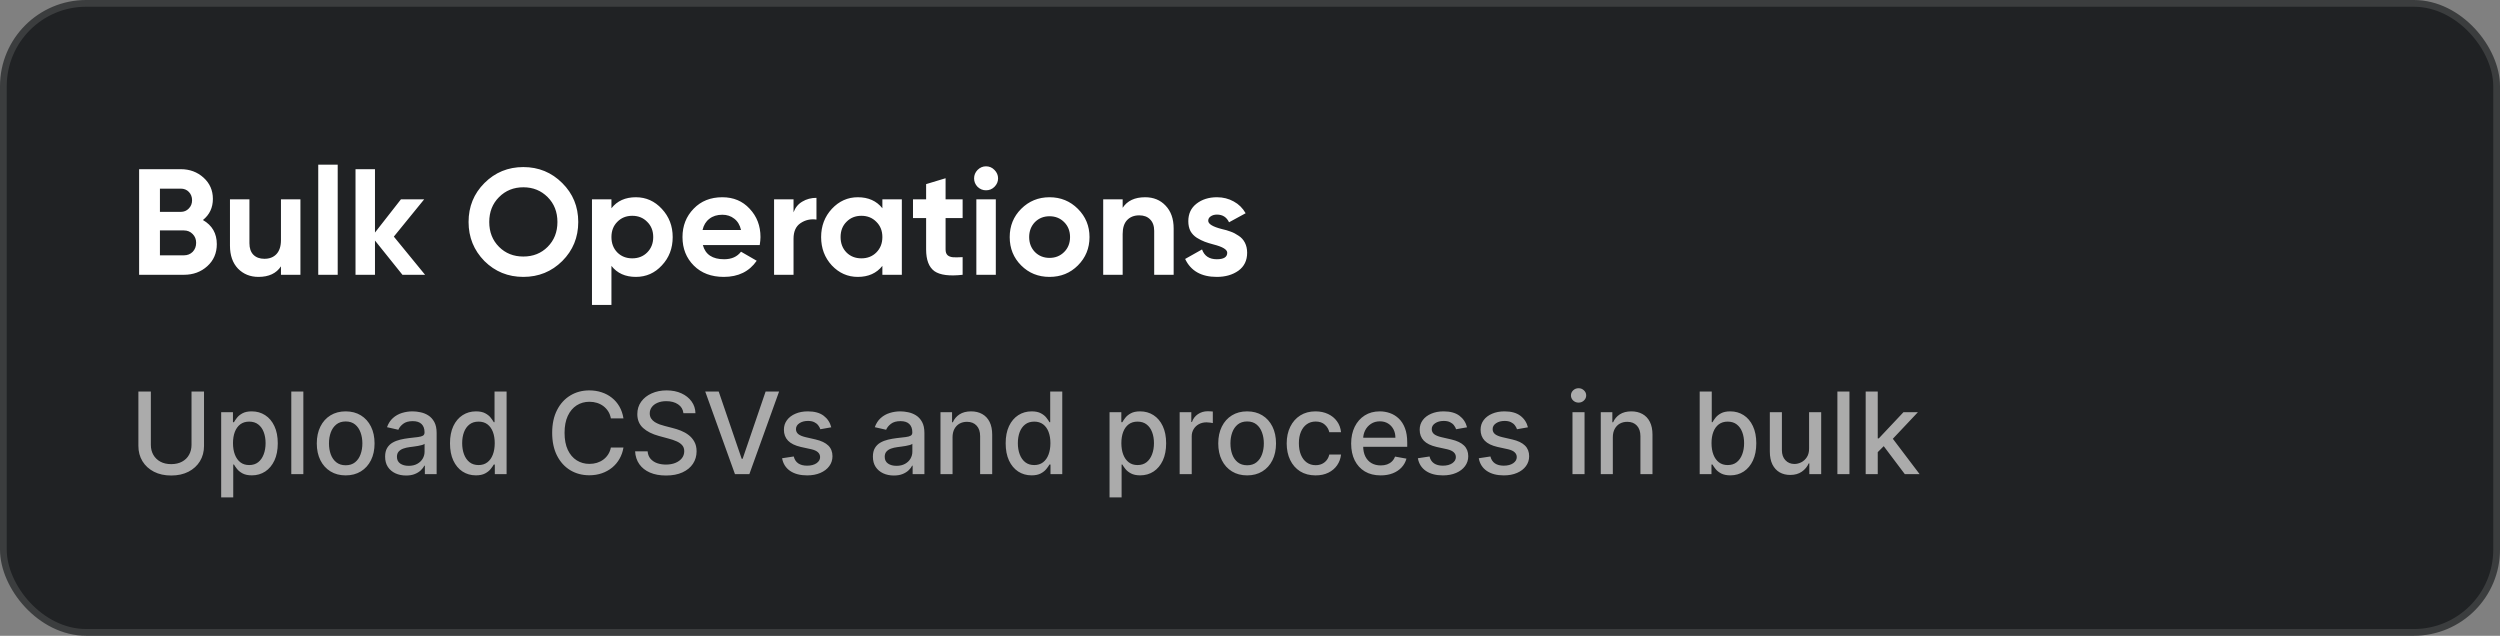
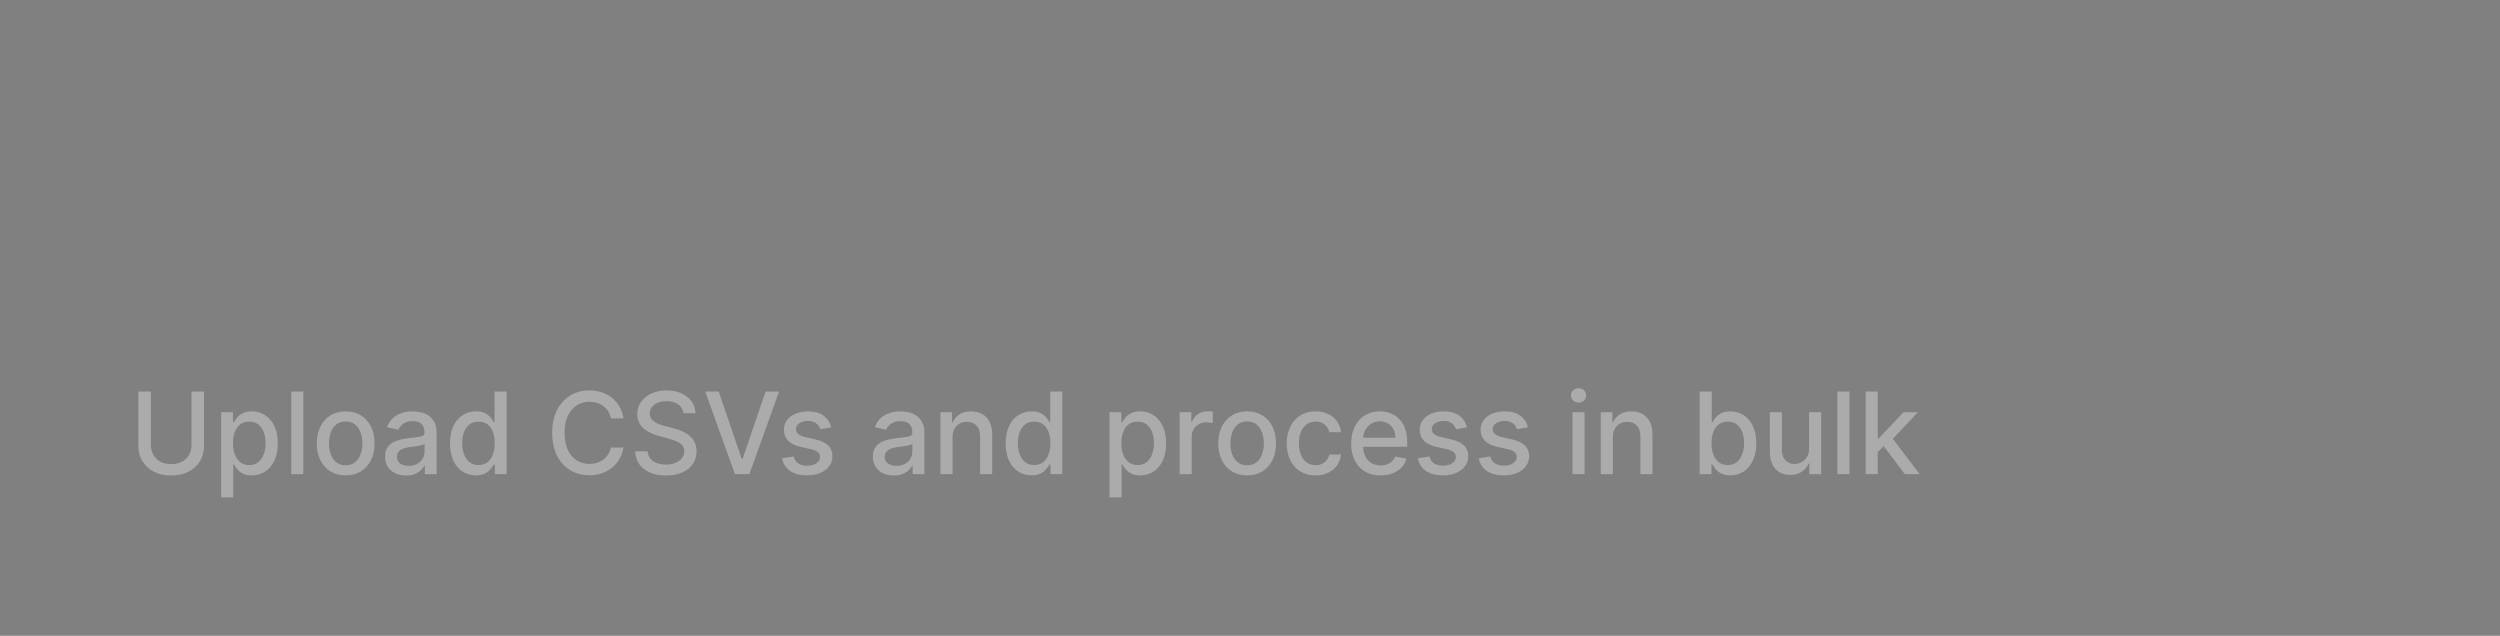
<svg xmlns="http://www.w3.org/2000/svg" width="464" height="118" viewBox="0 0 464 118" fill="none">
  <rect x="0" y="0" width="464" height="118" fill="#808080" stroke="none" />
-   <rect x="0.625" y="0.625" width="462.749" height="116.749" rx="15.375" fill="#202224" stroke="#3B3D3E" stroke-width="1.251" />
  <path d="M35.545 72.666H37.866V82.751C37.866 83.825 37.614 84.775 37.11 85.604C36.606 86.428 35.897 87.077 34.984 87.551C34.07 88.02 32.999 88.255 31.772 88.255C30.549 88.255 29.481 88.02 28.567 87.551C27.654 87.077 26.945 86.428 26.441 85.604C25.937 84.775 25.685 83.825 25.685 82.751V72.666H27.998V82.564C27.998 83.258 28.15 83.875 28.455 84.414C28.764 84.953 29.201 85.377 29.765 85.686C30.329 85.991 30.998 86.143 31.772 86.143C32.55 86.143 33.222 85.991 33.786 85.686C34.355 85.377 34.789 84.953 35.088 84.414C35.393 83.875 35.545 83.258 35.545 82.564V72.666ZM41.05 92.313V76.5H43.236V78.364H43.423C43.553 78.124 43.74 77.847 43.985 77.533C44.23 77.219 44.569 76.944 45.003 76.709C45.438 76.47 46.011 76.35 46.725 76.35C47.654 76.35 48.482 76.585 49.211 77.054C49.94 77.523 50.511 78.199 50.926 79.083C51.345 79.966 51.554 81.029 51.554 82.272C51.554 83.515 51.347 84.581 50.933 85.469C50.519 86.353 49.95 87.034 49.226 87.513C48.502 87.987 47.676 88.225 46.748 88.225C46.049 88.225 45.477 88.107 45.033 87.873C44.594 87.638 44.25 87.364 44 87.049C43.75 86.735 43.558 86.455 43.423 86.211H43.289V92.313H41.05ZM43.244 82.25C43.244 83.058 43.361 83.767 43.596 84.376C43.83 84.985 44.17 85.462 44.614 85.806C45.058 86.146 45.602 86.315 46.246 86.315C46.915 86.315 47.474 86.138 47.923 85.784C48.373 85.424 48.712 84.938 48.941 84.324C49.176 83.71 49.293 83.019 49.293 82.25C49.293 81.491 49.179 80.81 48.949 80.206C48.724 79.602 48.385 79.125 47.931 78.776C47.481 78.427 46.92 78.252 46.246 78.252C45.597 78.252 45.048 78.419 44.599 78.753C44.155 79.088 43.818 79.555 43.588 80.153C43.359 80.752 43.244 81.451 43.244 82.25ZM56.301 72.666V88H54.063V72.666H56.301ZM64.157 88.232C63.079 88.232 62.138 87.985 61.335 87.491C60.531 86.997 59.907 86.305 59.463 85.417C59.019 84.528 58.796 83.49 58.796 82.302C58.796 81.109 59.019 80.066 59.463 79.173C59.907 78.279 60.531 77.585 61.335 77.091C62.138 76.597 63.079 76.35 64.157 76.35C65.235 76.35 66.176 76.597 66.98 77.091C67.784 77.585 68.407 78.279 68.852 79.173C69.296 80.066 69.518 81.109 69.518 82.302C69.518 83.49 69.296 84.528 68.852 85.417C68.407 86.305 67.784 86.997 66.98 87.491C66.176 87.985 65.235 88.232 64.157 88.232ZM64.165 86.353C64.864 86.353 65.442 86.168 65.902 85.799C66.361 85.429 66.7 84.938 66.92 84.324C67.145 83.71 67.257 83.034 67.257 82.295C67.257 81.561 67.145 80.887 66.92 80.273C66.7 79.654 66.361 79.158 65.902 78.783C65.442 78.409 64.864 78.222 64.165 78.222C63.461 78.222 62.877 78.409 62.413 78.783C61.953 79.158 61.612 79.654 61.387 80.273C61.167 80.887 61.058 81.561 61.058 82.295C61.058 83.034 61.167 83.71 61.387 84.324C61.612 84.938 61.953 85.429 62.413 85.799C62.877 86.168 63.461 86.353 64.165 86.353ZM75.364 88.255C74.635 88.255 73.976 88.12 73.387 87.85C72.798 87.576 72.331 87.179 71.987 86.66C71.647 86.141 71.478 85.504 71.478 84.751C71.478 84.102 71.603 83.568 71.852 83.148C72.102 82.729 72.439 82.397 72.863 82.153C73.287 81.908 73.761 81.723 74.285 81.599C74.809 81.474 75.344 81.379 75.888 81.314C76.576 81.234 77.135 81.169 77.565 81.119C77.994 81.064 78.306 80.977 78.501 80.857C78.695 80.737 78.793 80.543 78.793 80.273V80.221C78.793 79.567 78.608 79.06 78.239 78.701C77.874 78.342 77.33 78.162 76.606 78.162C75.853 78.162 75.259 78.329 74.825 78.663C74.395 78.993 74.098 79.36 73.934 79.764L71.83 79.285C72.079 78.586 72.444 78.022 72.923 77.593C73.407 77.159 73.963 76.844 74.592 76.65C75.221 76.45 75.883 76.35 76.576 76.35C77.036 76.35 77.522 76.405 78.037 76.515C78.556 76.62 79.04 76.814 79.489 77.099C79.943 77.383 80.315 77.79 80.605 78.319C80.894 78.843 81.039 79.525 81.039 80.363V88H78.853V86.428H78.763C78.618 86.717 78.401 87.002 78.111 87.281C77.822 87.561 77.45 87.793 76.996 87.978C76.542 88.162 75.998 88.255 75.364 88.255ZM75.85 86.458C76.469 86.458 76.998 86.335 77.438 86.091C77.882 85.846 78.219 85.527 78.448 85.132C78.683 84.733 78.8 84.306 78.8 83.852V82.37C78.72 82.45 78.566 82.524 78.336 82.594C78.111 82.659 77.854 82.717 77.565 82.766C77.275 82.811 76.993 82.854 76.719 82.894C76.444 82.929 76.215 82.959 76.03 82.984C75.596 83.038 75.199 83.131 74.84 83.261C74.485 83.39 74.201 83.578 73.986 83.822C73.776 84.062 73.671 84.381 73.671 84.781C73.671 85.335 73.876 85.754 74.285 86.038C74.695 86.318 75.216 86.458 75.85 86.458ZM88.326 88.225C87.397 88.225 86.569 87.987 85.84 87.513C85.116 87.034 84.547 86.353 84.133 85.469C83.724 84.581 83.519 83.515 83.519 82.272C83.519 81.029 83.726 79.966 84.14 79.083C84.56 78.199 85.134 77.523 85.862 77.054C86.591 76.585 87.417 76.35 88.341 76.35C89.054 76.35 89.629 76.47 90.063 76.709C90.502 76.944 90.841 77.219 91.081 77.533C91.326 77.847 91.515 78.124 91.65 78.364H91.785V72.666H94.023V88H91.837V86.211H91.65C91.515 86.455 91.32 86.735 91.066 87.049C90.816 87.364 90.472 87.638 90.033 87.873C89.594 88.107 89.025 88.225 88.326 88.225ZM88.82 86.315C89.464 86.315 90.008 86.146 90.452 85.806C90.901 85.462 91.241 84.985 91.47 84.376C91.705 83.767 91.822 83.058 91.822 82.25C91.822 81.451 91.707 80.752 91.478 80.153C91.248 79.555 90.911 79.088 90.467 78.753C90.023 78.419 89.474 78.252 88.82 78.252C88.146 78.252 87.585 78.427 87.135 78.776C86.686 79.125 86.347 79.602 86.117 80.206C85.892 80.81 85.78 81.491 85.78 82.25C85.78 83.019 85.895 83.71 86.124 84.324C86.354 84.938 86.694 85.424 87.143 85.784C87.597 86.138 88.156 86.315 88.82 86.315ZM115.714 77.653H113.378C113.288 77.154 113.121 76.714 112.876 76.335C112.631 75.956 112.332 75.634 111.978 75.369C111.623 75.105 111.226 74.905 110.787 74.77C110.353 74.635 109.891 74.568 109.402 74.568C108.518 74.568 107.727 74.79 107.029 75.234C106.335 75.679 105.786 76.33 105.381 77.189C104.982 78.047 104.782 79.095 104.782 80.333C104.782 81.581 104.982 82.634 105.381 83.493C105.786 84.351 106.337 85 107.036 85.439C107.735 85.879 108.521 86.098 109.394 86.098C109.879 86.098 110.338 86.033 110.772 85.904C111.211 85.769 111.608 85.572 111.963 85.312C112.317 85.053 112.616 84.736 112.861 84.361C113.111 83.982 113.283 83.548 113.378 83.058L115.714 83.066C115.589 83.82 115.347 84.513 114.987 85.147C114.633 85.776 114.176 86.32 113.617 86.78C113.063 87.234 112.429 87.586 111.715 87.835C111.002 88.085 110.223 88.21 109.38 88.21C108.052 88.21 106.869 87.895 105.831 87.266C104.792 86.632 103.974 85.726 103.375 84.548C102.781 83.371 102.484 81.965 102.484 80.333C102.484 78.696 102.783 77.291 103.382 76.118C103.981 74.94 104.8 74.037 105.838 73.408C106.876 72.774 108.057 72.457 109.38 72.457C110.193 72.457 110.952 72.574 111.656 72.809C112.364 73.038 113.001 73.378 113.565 73.827C114.129 74.271 114.596 74.815 114.965 75.459C115.334 76.098 115.584 76.829 115.714 77.653ZM126.845 76.694C126.765 75.986 126.436 75.437 125.857 75.047C125.278 74.653 124.549 74.456 123.671 74.456C123.042 74.456 122.498 74.556 122.038 74.755C121.579 74.95 121.222 75.219 120.968 75.564C120.718 75.903 120.593 76.29 120.593 76.724C120.593 77.089 120.678 77.403 120.848 77.668C121.023 77.932 121.25 78.154 121.529 78.334C121.814 78.509 122.118 78.656 122.443 78.776C122.767 78.891 123.079 78.986 123.379 79.06L124.876 79.45C125.365 79.57 125.867 79.732 126.381 79.936C126.895 80.141 127.372 80.41 127.811 80.745C128.25 81.079 128.605 81.494 128.874 81.988C129.149 82.482 129.286 83.073 129.286 83.762C129.286 84.631 129.061 85.402 128.612 86.076C128.168 86.75 127.521 87.281 126.673 87.671C125.829 88.06 124.809 88.255 123.611 88.255C122.463 88.255 121.469 88.072 120.631 87.708C119.792 87.344 119.136 86.827 118.662 86.158C118.187 85.484 117.925 84.686 117.876 83.762H120.197C120.241 84.316 120.421 84.778 120.736 85.147C121.055 85.512 121.462 85.784 121.956 85.963C122.455 86.138 123.002 86.225 123.596 86.225C124.25 86.225 124.831 86.123 125.34 85.919C125.854 85.709 126.259 85.419 126.553 85.05C126.848 84.676 126.995 84.239 126.995 83.74C126.995 83.286 126.865 82.914 126.606 82.624C126.351 82.335 126.004 82.095 125.565 81.906C125.131 81.716 124.639 81.549 124.09 81.404L122.278 80.91C121.05 80.575 120.077 80.084 119.358 79.435C118.644 78.786 118.287 77.927 118.287 76.859C118.287 75.976 118.527 75.204 119.006 74.546C119.485 73.887 120.134 73.375 120.953 73.011C121.771 72.641 122.695 72.457 123.723 72.457C124.761 72.457 125.677 72.639 126.471 73.003C127.269 73.368 127.898 73.869 128.358 74.508C128.817 75.142 129.056 75.871 129.076 76.694H126.845ZM133.391 72.666L137.658 85.155H137.831L142.098 72.666H144.599L139.081 88H136.408L130.89 72.666H133.391ZM154.284 79.307L152.255 79.667C152.17 79.407 152.035 79.16 151.85 78.926C151.671 78.691 151.426 78.499 151.117 78.349C150.807 78.199 150.42 78.124 149.956 78.124C149.322 78.124 148.793 78.267 148.369 78.551C147.944 78.831 147.732 79.193 147.732 79.637C147.732 80.021 147.875 80.331 148.159 80.565C148.444 80.8 148.903 80.992 149.537 81.142L151.364 81.561C152.422 81.806 153.21 82.183 153.73 82.692C154.249 83.201 154.508 83.862 154.508 84.676C154.508 85.365 154.309 85.978 153.909 86.517C153.515 87.052 152.963 87.471 152.255 87.775C151.551 88.08 150.735 88.232 149.806 88.232C148.518 88.232 147.468 87.958 146.654 87.409C145.841 86.855 145.341 86.068 145.157 85.05L147.321 84.721C147.455 85.285 147.732 85.711 148.152 86.001C148.571 86.285 149.117 86.428 149.791 86.428C150.525 86.428 151.112 86.275 151.551 85.971C151.99 85.662 152.21 85.285 152.21 84.84C152.21 84.481 152.075 84.179 151.805 83.934C151.541 83.69 151.134 83.505 150.585 83.38L148.638 82.954C147.565 82.709 146.771 82.32 146.257 81.786C145.748 81.252 145.494 80.575 145.494 79.757C145.494 79.078 145.683 78.484 146.063 77.975C146.442 77.466 146.966 77.069 147.635 76.784C148.304 76.495 149.07 76.35 149.934 76.35C151.176 76.35 152.155 76.62 152.869 77.159C153.582 77.693 154.054 78.409 154.284 79.307ZM165.896 88.255C165.167 88.255 164.509 88.12 163.92 87.85C163.331 87.576 162.864 87.179 162.519 86.66C162.18 86.141 162.01 85.504 162.01 84.751C162.01 84.102 162.135 83.568 162.385 83.148C162.634 82.729 162.971 82.397 163.395 82.153C163.82 81.908 164.294 81.723 164.818 81.599C165.342 81.474 165.876 81.379 166.42 81.314C167.109 81.234 167.668 81.169 168.097 81.119C168.527 81.064 168.839 80.977 169.033 80.857C169.228 80.737 169.325 80.543 169.325 80.273V80.221C169.325 79.567 169.141 79.06 168.771 78.701C168.407 78.342 167.863 78.162 167.139 78.162C166.385 78.162 165.791 78.329 165.357 78.663C164.928 78.993 164.631 79.36 164.466 79.764L162.362 79.285C162.612 78.586 162.976 78.022 163.455 77.593C163.939 77.159 164.496 76.844 165.125 76.65C165.754 76.45 166.415 76.35 167.109 76.35C167.568 76.35 168.055 76.405 168.569 76.515C169.088 76.62 169.572 76.814 170.022 77.099C170.476 77.383 170.848 77.79 171.137 78.319C171.427 78.843 171.571 79.525 171.571 80.363V88H169.385V86.428H169.295C169.151 86.717 168.933 87.002 168.644 87.281C168.354 87.561 167.983 87.793 167.528 87.978C167.074 88.162 166.53 88.255 165.896 88.255ZM166.383 86.458C167.002 86.458 167.531 86.335 167.97 86.091C168.414 85.846 168.751 85.527 168.981 85.132C169.215 84.733 169.333 84.306 169.333 83.852V82.37C169.253 82.45 169.098 82.524 168.869 82.594C168.644 82.659 168.387 82.717 168.097 82.766C167.808 82.811 167.526 82.854 167.251 82.894C166.977 82.929 166.747 82.959 166.562 82.984C166.128 83.038 165.731 83.131 165.372 83.261C165.018 83.39 164.733 83.578 164.518 83.822C164.309 84.062 164.204 84.381 164.204 84.781C164.204 85.335 164.409 85.754 164.818 86.038C165.227 86.318 165.749 86.458 166.383 86.458ZM176.792 81.172V88H174.553V76.5H176.702V78.371H176.844C177.109 77.763 177.523 77.273 178.087 76.904C178.656 76.535 179.372 76.35 180.236 76.35C181.02 76.35 181.706 76.515 182.295 76.844C182.884 77.169 183.341 77.653 183.665 78.297C183.989 78.941 184.152 79.737 184.152 80.685V88H181.913V80.955C181.913 80.121 181.696 79.47 181.262 79.001C180.827 78.526 180.231 78.289 179.472 78.289C178.953 78.289 178.491 78.401 178.087 78.626C177.688 78.851 177.371 79.18 177.136 79.614C176.907 80.044 176.792 80.563 176.792 81.172ZM191.459 88.225C190.531 88.225 189.702 87.987 188.973 87.513C188.25 87.034 187.681 86.353 187.266 85.469C186.857 84.581 186.652 83.515 186.652 82.272C186.652 81.029 186.859 79.966 187.274 79.083C187.693 78.199 188.267 77.523 188.996 77.054C189.725 76.585 190.551 76.35 191.474 76.35C192.188 76.35 192.762 76.47 193.196 76.709C193.635 76.944 193.975 77.219 194.214 77.533C194.459 77.847 194.649 78.124 194.783 78.364H194.918V72.666H197.157V88H194.971V86.211H194.783C194.649 86.455 194.454 86.735 194.199 87.049C193.95 87.364 193.605 87.638 193.166 87.873C192.727 88.107 192.158 88.225 191.459 88.225ZM191.953 86.315C192.597 86.315 193.141 86.146 193.585 85.806C194.035 85.462 194.374 84.985 194.604 84.376C194.838 83.767 194.956 83.058 194.956 82.25C194.956 81.451 194.841 80.752 194.611 80.153C194.382 79.555 194.045 79.088 193.6 78.753C193.156 78.419 192.607 78.252 191.953 78.252C191.279 78.252 190.718 78.427 190.269 78.776C189.819 79.125 189.48 79.602 189.25 80.206C189.026 80.81 188.913 81.491 188.913 82.25C188.913 83.019 189.028 83.71 189.258 84.324C189.487 84.938 189.827 85.424 190.276 85.784C190.73 86.138 191.289 86.315 191.953 86.315ZM205.932 92.313V76.5H208.118V78.364H208.305C208.435 78.124 208.622 77.847 208.867 77.533C209.111 77.219 209.451 76.944 209.885 76.709C210.319 76.47 210.893 76.35 211.607 76.35C212.535 76.35 213.364 76.585 214.093 77.054C214.821 77.523 215.393 78.199 215.807 79.083C216.226 79.966 216.436 81.029 216.436 82.272C216.436 83.515 216.229 84.581 215.815 85.469C215.4 86.353 214.831 87.034 214.108 87.513C213.384 87.987 212.558 88.225 211.629 88.225C210.931 88.225 210.359 88.107 209.915 87.873C209.476 87.638 209.131 87.364 208.882 87.049C208.632 86.735 208.44 86.455 208.305 86.211H208.17V92.313H205.932ZM208.125 82.25C208.125 83.058 208.243 83.767 208.477 84.376C208.712 84.985 209.051 85.462 209.496 85.806C209.94 86.146 210.484 86.315 211.128 86.315C211.797 86.315 212.356 86.138 212.805 85.784C213.254 85.424 213.594 84.938 213.823 84.324C214.058 83.71 214.175 83.019 214.175 82.25C214.175 81.491 214.06 80.81 213.831 80.206C213.606 79.602 213.267 79.125 212.812 78.776C212.363 78.427 211.802 78.252 211.128 78.252C210.479 78.252 209.93 78.419 209.481 78.753C209.036 79.088 208.699 79.555 208.47 80.153C208.24 80.752 208.125 81.451 208.125 82.25ZM218.944 88V76.5H221.108V78.327H221.228C221.438 77.708 221.807 77.221 222.336 76.867C222.87 76.507 223.474 76.328 224.148 76.328C224.288 76.328 224.452 76.333 224.642 76.343C224.837 76.353 224.989 76.365 225.099 76.38V78.521C225.009 78.496 224.849 78.469 224.62 78.439C224.39 78.404 224.16 78.386 223.931 78.386C223.402 78.386 222.93 78.499 222.516 78.723C222.106 78.943 221.782 79.25 221.542 79.644C221.303 80.034 221.183 80.478 221.183 80.977V88H218.944ZM231.468 88.232C230.39 88.232 229.449 87.985 228.646 87.491C227.842 86.997 227.218 86.305 226.774 85.417C226.33 84.528 226.108 83.49 226.108 82.302C226.108 81.109 226.33 80.066 226.774 79.173C227.218 78.279 227.842 77.585 228.646 77.091C229.449 76.597 230.39 76.35 231.468 76.35C232.547 76.35 233.487 76.597 234.291 77.091C235.095 77.585 235.719 78.279 236.163 79.173C236.607 80.066 236.829 81.109 236.829 82.302C236.829 83.49 236.607 84.528 236.163 85.417C235.719 86.305 235.095 86.997 234.291 87.491C233.487 87.985 232.547 88.232 231.468 88.232ZM231.476 86.353C232.175 86.353 232.754 86.168 233.213 85.799C233.672 85.429 234.012 84.938 234.231 84.324C234.456 83.71 234.568 83.034 234.568 82.295C234.568 81.561 234.456 80.887 234.231 80.273C234.012 79.654 233.672 79.158 233.213 78.783C232.754 78.409 232.175 78.222 231.476 78.222C230.772 78.222 230.188 78.409 229.724 78.783C229.265 79.158 228.923 79.654 228.698 80.273C228.479 80.887 228.369 81.561 228.369 82.295C228.369 83.034 228.479 83.71 228.698 84.324C228.923 84.938 229.265 85.429 229.724 85.799C230.188 86.168 230.772 86.353 231.476 86.353ZM244.172 88.232C243.059 88.232 242.101 87.98 241.297 87.476C240.499 86.967 239.885 86.266 239.455 85.372C239.026 84.479 238.811 83.455 238.811 82.302C238.811 81.134 239.031 80.104 239.47 79.21C239.91 78.312 240.528 77.61 241.327 77.106C242.126 76.602 243.067 76.35 244.15 76.35C245.023 76.35 245.802 76.512 246.486 76.837C247.17 77.156 247.721 77.605 248.14 78.184C248.565 78.763 248.817 79.44 248.897 80.213H246.718C246.598 79.674 246.324 79.21 245.894 78.821C245.47 78.431 244.901 78.237 244.187 78.237C243.563 78.237 243.017 78.401 242.548 78.731C242.083 79.055 241.721 79.52 241.462 80.124C241.202 80.722 241.073 81.431 241.073 82.25C241.073 83.088 241.2 83.812 241.454 84.421C241.709 85.03 242.068 85.502 242.533 85.836C243.002 86.171 243.553 86.338 244.187 86.338C244.611 86.338 244.996 86.26 245.34 86.106C245.69 85.946 245.982 85.719 246.216 85.424C246.456 85.13 246.623 84.775 246.718 84.361H248.897C248.817 85.105 248.575 85.769 248.17 86.353C247.766 86.937 247.224 87.396 246.546 87.731C245.872 88.065 245.081 88.232 244.172 88.232ZM256.247 88.232C255.114 88.232 254.138 87.99 253.32 87.506C252.506 87.017 251.877 86.33 251.433 85.447C250.994 84.558 250.774 83.518 250.774 82.325C250.774 81.147 250.994 80.109 251.433 79.21C251.877 78.312 252.496 77.61 253.29 77.106C254.088 76.602 255.022 76.35 256.09 76.35C256.739 76.35 257.368 76.457 257.977 76.672C258.586 76.887 259.132 77.224 259.616 77.683C260.1 78.142 260.482 78.738 260.762 79.472C261.041 80.201 261.181 81.087 261.181 82.13V82.924H252.039V81.247H258.987C258.987 80.658 258.868 80.136 258.628 79.682C258.388 79.223 258.051 78.861 257.617 78.596C257.188 78.332 256.684 78.199 256.105 78.199C255.476 78.199 254.927 78.354 254.458 78.663C253.993 78.968 253.634 79.367 253.38 79.862C253.13 80.351 253.005 80.882 253.005 81.456V82.766C253.005 83.535 253.14 84.189 253.409 84.728C253.684 85.267 254.066 85.679 254.555 85.963C255.044 86.243 255.616 86.383 256.27 86.383C256.694 86.383 257.081 86.323 257.43 86.203C257.779 86.078 258.081 85.894 258.336 85.649C258.591 85.404 258.785 85.103 258.92 84.743L261.039 85.125C260.869 85.749 260.565 86.295 260.125 86.765C259.691 87.229 259.145 87.591 258.486 87.85C257.832 88.105 257.086 88.232 256.247 88.232ZM272.283 79.307L270.254 79.667C270.169 79.407 270.034 79.16 269.849 78.926C269.67 78.691 269.425 78.499 269.116 78.349C268.806 78.199 268.419 78.124 267.955 78.124C267.321 78.124 266.792 78.267 266.368 78.551C265.944 78.831 265.731 79.193 265.731 79.637C265.731 80.021 265.874 80.331 266.158 80.565C266.443 80.8 266.902 80.992 267.536 81.142L269.363 81.561C270.421 81.806 271.209 82.183 271.729 82.692C272.248 83.201 272.507 83.862 272.507 84.676C272.507 85.365 272.308 85.978 271.908 86.517C271.514 87.052 270.962 87.471 270.254 87.775C269.55 88.08 268.734 88.232 267.805 88.232C266.518 88.232 265.467 87.958 264.653 87.409C263.84 86.855 263.341 86.068 263.156 85.05L265.32 84.721C265.454 85.285 265.731 85.711 266.151 86.001C266.57 86.285 267.117 86.428 267.79 86.428C268.524 86.428 269.111 86.275 269.55 85.971C269.989 85.662 270.209 85.285 270.209 84.84C270.209 84.481 270.074 84.179 269.804 83.934C269.54 83.69 269.133 83.505 268.584 83.38L266.637 82.954C265.564 82.709 264.771 82.32 264.256 81.786C263.747 81.252 263.493 80.575 263.493 79.757C263.493 79.078 263.682 78.484 264.062 77.975C264.441 77.466 264.965 77.069 265.634 76.784C266.303 76.495 267.069 76.35 267.933 76.35C269.175 76.35 270.154 76.62 270.868 77.159C271.581 77.693 272.053 78.409 272.283 79.307ZM283.586 79.307L281.557 79.667C281.472 79.407 281.338 79.16 281.153 78.926C280.973 78.691 280.729 78.499 280.419 78.349C280.11 78.199 279.723 78.124 279.259 78.124C278.625 78.124 278.096 78.267 277.672 78.551C277.247 78.831 277.035 79.193 277.035 79.637C277.035 80.021 277.177 80.331 277.462 80.565C277.746 80.8 278.206 80.992 278.84 81.142L280.666 81.561C281.725 81.806 282.513 82.183 283.032 82.692C283.551 83.201 283.811 83.862 283.811 84.676C283.811 85.365 283.611 85.978 283.212 86.517C282.818 87.052 282.266 87.471 281.557 87.775C280.854 88.08 280.037 88.232 279.109 88.232C277.821 88.232 276.771 87.958 275.957 87.409C275.143 86.855 274.644 86.068 274.46 85.05L276.623 84.721C276.758 85.285 277.035 85.711 277.454 86.001C277.874 86.285 278.42 86.428 279.094 86.428C279.828 86.428 280.414 86.275 280.854 85.971C281.293 85.662 281.512 85.285 281.512 84.84C281.512 84.481 281.378 84.179 281.108 83.934C280.844 83.69 280.437 83.505 279.888 83.38L277.941 82.954C276.868 82.709 276.074 82.32 275.56 81.786C275.051 81.252 274.796 80.575 274.796 79.757C274.796 79.078 274.986 78.484 275.365 77.975C275.745 77.466 276.269 77.069 276.938 76.784C277.607 76.495 278.373 76.35 279.236 76.35C280.479 76.35 281.458 76.62 282.171 77.159C282.885 77.693 283.357 78.409 283.586 79.307ZM291.852 88V76.5H294.091V88H291.852ZM292.983 74.725C292.593 74.725 292.259 74.596 291.979 74.336C291.705 74.071 291.568 73.757 291.568 73.393C291.568 73.023 291.705 72.709 291.979 72.449C292.259 72.185 292.593 72.052 292.983 72.052C293.372 72.052 293.704 72.185 293.978 72.449C294.258 72.709 294.398 73.023 294.398 73.393C294.398 73.757 294.258 74.071 293.978 74.336C293.704 74.596 293.372 74.725 292.983 74.725ZM299.341 81.172V88H297.102V76.5H299.251V78.371H299.394C299.658 77.763 300.072 77.273 300.636 76.904C301.205 76.535 301.922 76.35 302.785 76.35C303.569 76.35 304.255 76.515 304.844 76.844C305.433 77.169 305.89 77.653 306.214 78.297C306.539 78.941 306.701 79.737 306.701 80.685V88H304.462V80.955C304.462 80.121 304.245 79.47 303.811 79.001C303.377 78.526 302.78 78.289 302.022 78.289C301.502 78.289 301.041 78.401 300.636 78.626C300.237 78.851 299.92 79.18 299.686 79.614C299.456 80.044 299.341 80.563 299.341 81.172ZM315.463 88V72.666H317.701V78.364H317.836C317.966 78.124 318.153 77.847 318.398 77.533C318.642 77.219 318.982 76.944 319.416 76.709C319.85 76.47 320.424 76.35 321.138 76.35C322.066 76.35 322.895 76.585 323.624 77.054C324.353 77.523 324.924 78.199 325.338 79.083C325.758 79.966 325.967 81.029 325.967 82.272C325.967 83.515 325.76 84.581 325.346 85.469C324.932 86.353 324.363 87.034 323.639 87.513C322.915 87.987 322.089 88.225 321.161 88.225C320.462 88.225 319.89 88.107 319.446 87.873C319.007 87.638 318.662 87.364 318.413 87.049C318.163 86.735 317.971 86.455 317.836 86.211H317.649V88H315.463ZM317.657 82.25C317.657 83.058 317.774 83.767 318.008 84.376C318.243 84.985 318.582 85.462 319.027 85.806C319.471 86.146 320.015 86.315 320.659 86.315C321.328 86.315 321.887 86.138 322.336 85.784C322.785 85.424 323.125 84.938 323.354 84.324C323.589 83.71 323.706 83.019 323.706 82.25C323.706 81.491 323.591 80.81 323.362 80.206C323.137 79.602 322.798 79.125 322.343 78.776C321.894 78.427 321.333 78.252 320.659 78.252C320.01 78.252 319.461 78.419 319.012 78.753C318.567 79.088 318.231 79.555 318.001 80.153C317.771 80.752 317.657 81.451 317.657 82.25ZM335.766 83.231V76.5H338.012V88H335.811V86.008H335.691C335.427 86.622 335.002 87.134 334.418 87.543C333.839 87.948 333.118 88.15 332.255 88.15C331.516 88.15 330.862 87.987 330.293 87.663C329.729 87.334 329.285 86.847 328.96 86.203C328.641 85.559 328.481 84.763 328.481 83.815V76.5H330.72V83.545C330.72 84.329 330.937 84.953 331.371 85.417C331.805 85.881 332.369 86.113 333.063 86.113C333.482 86.113 333.899 86.008 334.314 85.799C334.733 85.589 335.08 85.272 335.354 84.848C335.634 84.424 335.771 83.885 335.766 83.231ZM343.259 72.666V88H341.02V72.666H343.259ZM348.329 84.099L348.314 81.366H348.704L353.286 76.5H355.966L350.74 82.04H350.388L348.329 84.099ZM346.27 88V72.666H348.509V88H346.27ZM353.533 88L349.415 82.534L350.957 80.97L356.281 88H353.533Z" fill="#ABABAB" />
-   <path d="M37.664 40.836C39.381 41.825 40.24 43.319 40.24 45.316C40.24 46.977 39.652 48.34 38.476 49.404C37.3 50.468 35.853 51 34.136 51H25.82V31.4H33.548C35.209 31.4 36.619 31.923 37.776 32.968C38.933 34.013 39.512 35.329 39.512 36.916C39.512 38.54 38.896 39.847 37.664 40.836ZM33.548 35.012H29.684V39.324H33.548C34.145 39.324 34.64 39.119 35.032 38.708C35.443 38.297 35.648 37.784 35.648 37.168C35.648 36.552 35.452 36.039 35.06 35.628C34.668 35.217 34.164 35.012 33.548 35.012ZM29.684 47.388H34.136C34.789 47.388 35.331 47.173 35.76 46.744C36.189 46.296 36.404 45.736 36.404 45.064C36.404 44.411 36.189 43.869 35.76 43.44C35.331 42.992 34.789 42.768 34.136 42.768H29.684V47.388ZM52.146 44.56V37H55.758V51H52.146V49.432C51.287 50.739 49.897 51.392 47.974 51.392C46.443 51.392 45.174 50.879 44.166 49.852C43.177 48.807 42.682 47.388 42.682 45.596V37H46.294V45.148C46.294 46.063 46.537 46.772 47.022 47.276C47.526 47.78 48.207 48.032 49.066 48.032C50.018 48.032 50.765 47.743 51.306 47.164C51.866 46.567 52.146 45.699 52.146 44.56ZM62.678 51H59.066V30.56H62.678V51ZM73.096 43.916L78.892 51H74.692L69.596 44.644V51H65.984V31.4H69.596V43.16L74.412 37H78.724L73.096 43.916ZM104.355 48.452C102.376 50.412 99.968 51.392 97.131 51.392C94.294 51.392 91.886 50.412 89.907 48.452C87.947 46.455 86.967 44.037 86.967 41.2C86.967 38.344 87.947 35.936 89.907 33.976C91.886 31.997 94.294 31.008 97.131 31.008C99.968 31.008 102.376 31.997 104.355 33.976C106.334 35.936 107.323 38.344 107.323 41.2C107.323 44.056 106.334 46.473 104.355 48.452ZM92.623 45.82C93.818 47.015 95.32 47.612 97.131 47.612C98.942 47.612 100.444 47.015 101.639 45.82C102.852 44.607 103.459 43.067 103.459 41.2C103.459 39.333 102.852 37.793 101.639 36.58C100.426 35.367 98.923 34.76 97.131 34.76C95.339 34.76 93.836 35.367 92.623 36.58C91.41 37.793 90.803 39.333 90.803 41.2C90.803 43.067 91.41 44.607 92.623 45.82ZM118.019 36.608C119.904 36.608 121.509 37.327 122.835 38.764C124.179 40.201 124.851 41.947 124.851 44C124.851 46.091 124.179 47.845 122.835 49.264C121.528 50.683 119.923 51.392 118.019 51.392C116.059 51.392 114.547 50.711 113.483 49.348V56.6H109.871V37H113.483V38.652C114.547 37.289 116.059 36.608 118.019 36.608ZM114.575 46.856C115.303 47.584 116.227 47.948 117.347 47.948C118.467 47.948 119.391 47.584 120.119 46.856C120.865 46.109 121.239 45.157 121.239 44C121.239 42.843 120.865 41.9 120.119 41.172C119.391 40.425 118.467 40.052 117.347 40.052C116.227 40.052 115.303 40.425 114.575 41.172C113.847 41.9 113.483 42.843 113.483 44C113.483 45.157 113.847 46.109 114.575 46.856ZM141.006 45.484H130.45C130.917 47.239 132.233 48.116 134.398 48.116C135.779 48.116 136.825 47.649 137.534 46.716L140.446 48.396C139.065 50.393 137.03 51.392 134.342 51.392C132.027 51.392 130.17 50.692 128.77 49.292C127.37 47.892 126.67 46.128 126.67 44C126.67 41.909 127.361 40.155 128.742 38.736C130.105 37.317 131.878 36.608 134.062 36.608C136.134 36.608 137.823 37.317 139.13 38.736C140.474 40.155 141.146 41.909 141.146 44C141.146 44.392 141.099 44.887 141.006 45.484ZM130.394 42.684H137.534C137.329 41.769 136.909 41.069 136.274 40.584C135.658 40.099 134.921 39.856 134.062 39.856C133.091 39.856 132.289 40.108 131.654 40.612C131.019 41.097 130.599 41.788 130.394 42.684ZM147.28 37V39.408C147.597 38.531 148.138 37.868 148.904 37.42C149.669 36.953 150.546 36.72 151.536 36.72V40.752C150.434 40.603 149.445 40.827 148.568 41.424C147.709 42.003 147.28 42.964 147.28 44.308V51H143.668V37H147.28ZM163.769 38.652V37H167.381V51H163.769V49.348C162.686 50.711 161.165 51.392 159.205 51.392C157.338 51.392 155.733 50.683 154.389 49.264C153.063 47.827 152.401 46.072 152.401 44C152.401 41.947 153.063 40.201 154.389 38.764C155.733 37.327 157.338 36.608 159.205 36.608C161.165 36.608 162.686 37.289 163.769 38.652ZM157.105 46.856C157.833 47.584 158.757 47.948 159.877 47.948C160.997 47.948 161.921 47.584 162.649 46.856C163.395 46.109 163.769 45.157 163.769 44C163.769 42.843 163.395 41.9 162.649 41.172C161.921 40.425 160.997 40.052 159.877 40.052C158.757 40.052 157.833 40.425 157.105 41.172C156.377 41.9 156.013 42.843 156.013 44C156.013 45.157 156.377 46.109 157.105 46.856ZM178.664 37V40.472H175.5V46.296C175.5 46.781 175.621 47.136 175.864 47.36C176.107 47.584 176.461 47.715 176.928 47.752C177.395 47.771 177.973 47.761 178.664 47.724V51C176.219 51.28 174.473 51.056 173.428 50.328C172.401 49.581 171.888 48.237 171.888 46.296V40.472H169.452V37H171.888V34.172L175.5 33.08V37H178.664ZM183.003 35.32C182.405 35.32 181.883 35.105 181.435 34.676C181.005 34.228 180.791 33.705 180.791 33.108C180.791 32.511 181.005 31.988 181.435 31.54C181.883 31.092 182.405 30.868 183.003 30.868C183.619 30.868 184.141 31.092 184.571 31.54C185.019 31.988 185.243 32.511 185.243 33.108C185.243 33.705 185.019 34.228 184.571 34.676C184.141 35.105 183.619 35.32 183.003 35.32ZM184.823 51H181.211V37H184.823V51ZM200.057 49.264C198.638 50.683 196.883 51.392 194.793 51.392C192.702 51.392 190.947 50.683 189.529 49.264C188.11 47.845 187.401 46.091 187.401 44C187.401 41.928 188.11 40.183 189.529 38.764C190.966 37.327 192.721 36.608 194.793 36.608C196.865 36.608 198.619 37.327 200.057 38.764C201.494 40.201 202.213 41.947 202.213 44C202.213 46.072 201.494 47.827 200.057 49.264ZM192.077 46.772C192.805 47.5 193.71 47.864 194.793 47.864C195.875 47.864 196.781 47.5 197.509 46.772C198.237 46.044 198.601 45.12 198.601 44C198.601 42.88 198.237 41.956 197.509 41.228C196.781 40.5 195.875 40.136 194.793 40.136C193.71 40.136 192.805 40.5 192.077 41.228C191.367 41.975 191.013 42.899 191.013 44C191.013 45.101 191.367 46.025 192.077 46.772ZM212.538 36.608C214.087 36.608 215.347 37.121 216.318 38.148C217.326 39.193 217.83 40.612 217.83 42.404V51H214.218V42.852C214.218 41.937 213.966 41.228 213.462 40.724C212.976 40.22 212.304 39.968 211.446 39.968C210.494 39.968 209.738 40.267 209.178 40.864C208.636 41.443 208.366 42.301 208.366 43.44V51H204.754V37H208.366V38.568C209.224 37.261 210.615 36.608 212.538 36.608ZM224.246 40.976C224.246 41.573 225.095 42.087 226.794 42.516C227.391 42.647 227.932 42.805 228.418 42.992C228.903 43.16 229.388 43.412 229.874 43.748C230.378 44.065 230.77 44.495 231.05 45.036C231.33 45.577 231.47 46.203 231.47 46.912C231.47 48.349 230.928 49.46 229.846 50.244C228.763 51.009 227.428 51.392 225.842 51.392C222.967 51.392 221.007 50.281 219.962 48.06L223.098 46.296C223.527 47.509 224.442 48.116 225.842 48.116C227.13 48.116 227.774 47.715 227.774 46.912C227.774 46.315 226.924 45.801 225.226 45.372C224.591 45.204 224.05 45.036 223.602 44.868C223.154 44.7 222.668 44.457 222.146 44.14C221.623 43.804 221.222 43.384 220.942 42.88C220.68 42.357 220.55 41.751 220.55 41.06C220.55 39.679 221.054 38.596 222.062 37.812C223.088 37.009 224.358 36.608 225.87 36.608C227.008 36.608 228.044 36.869 228.978 37.392C229.911 37.896 230.648 38.624 231.19 39.576L228.11 41.256C227.662 40.304 226.915 39.828 225.87 39.828C225.403 39.828 225.011 39.94 224.694 40.164C224.395 40.369 224.246 40.64 224.246 40.976Z" fill="white" />
</svg>